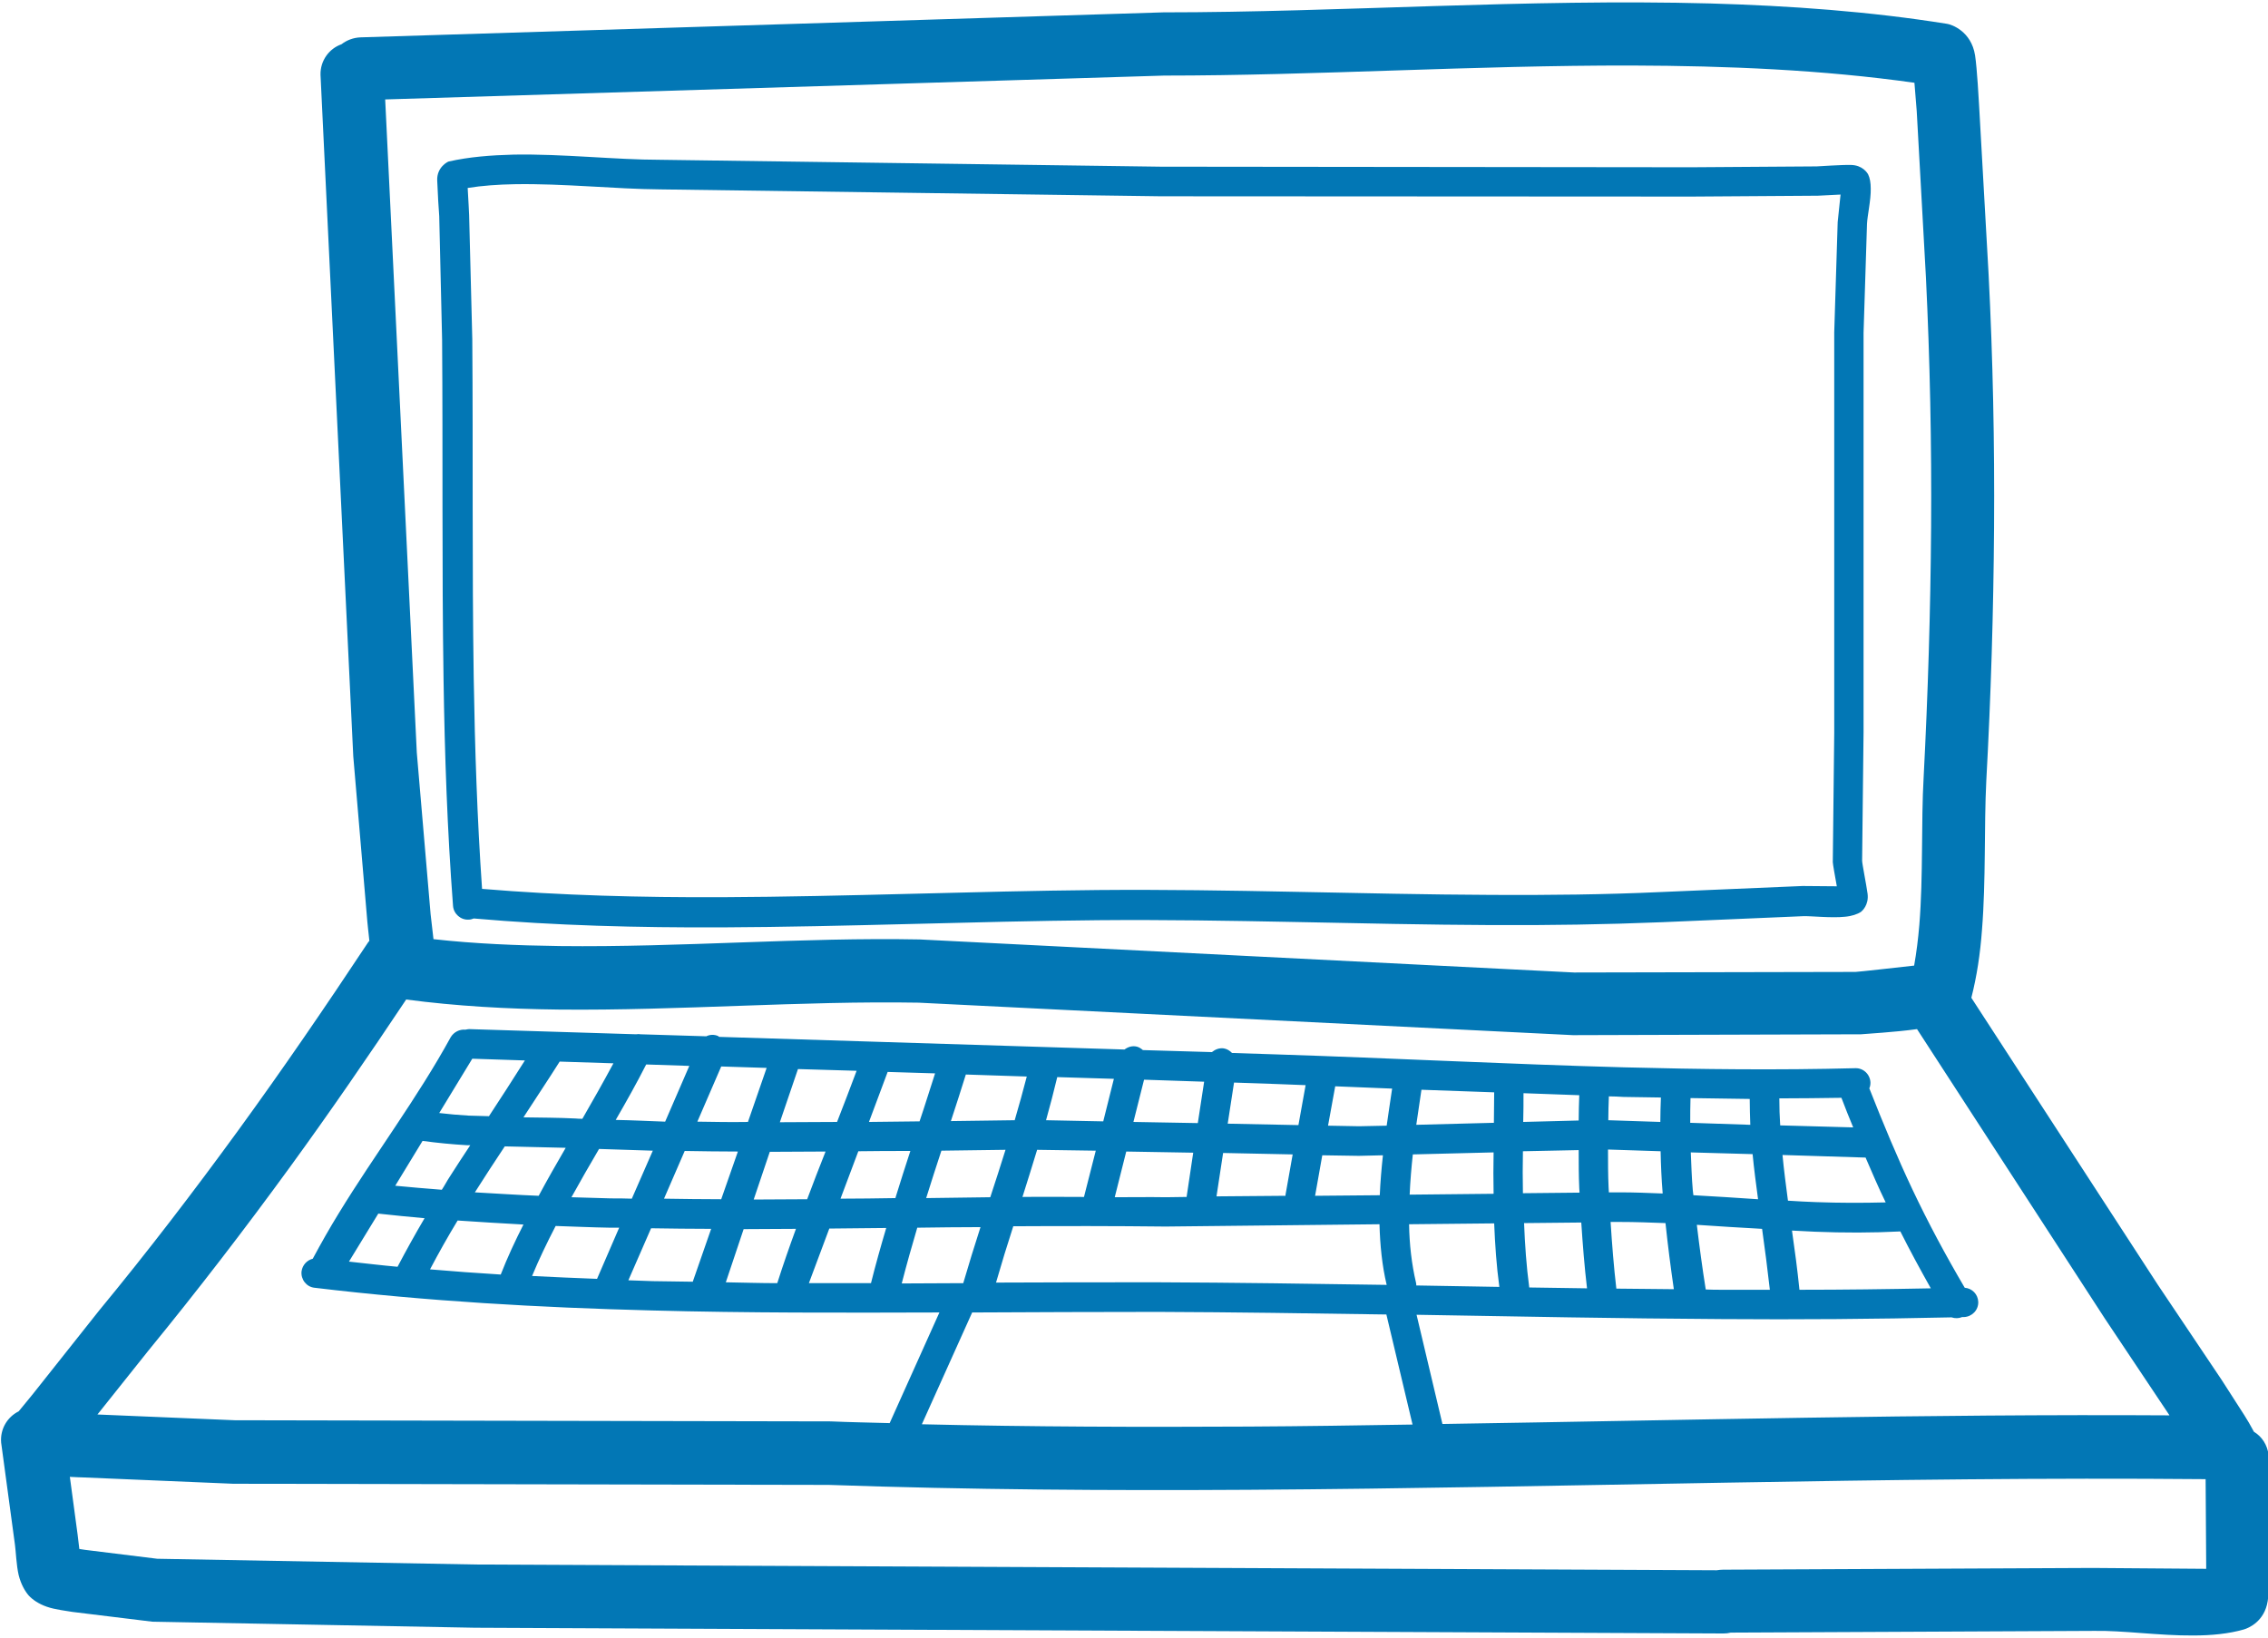
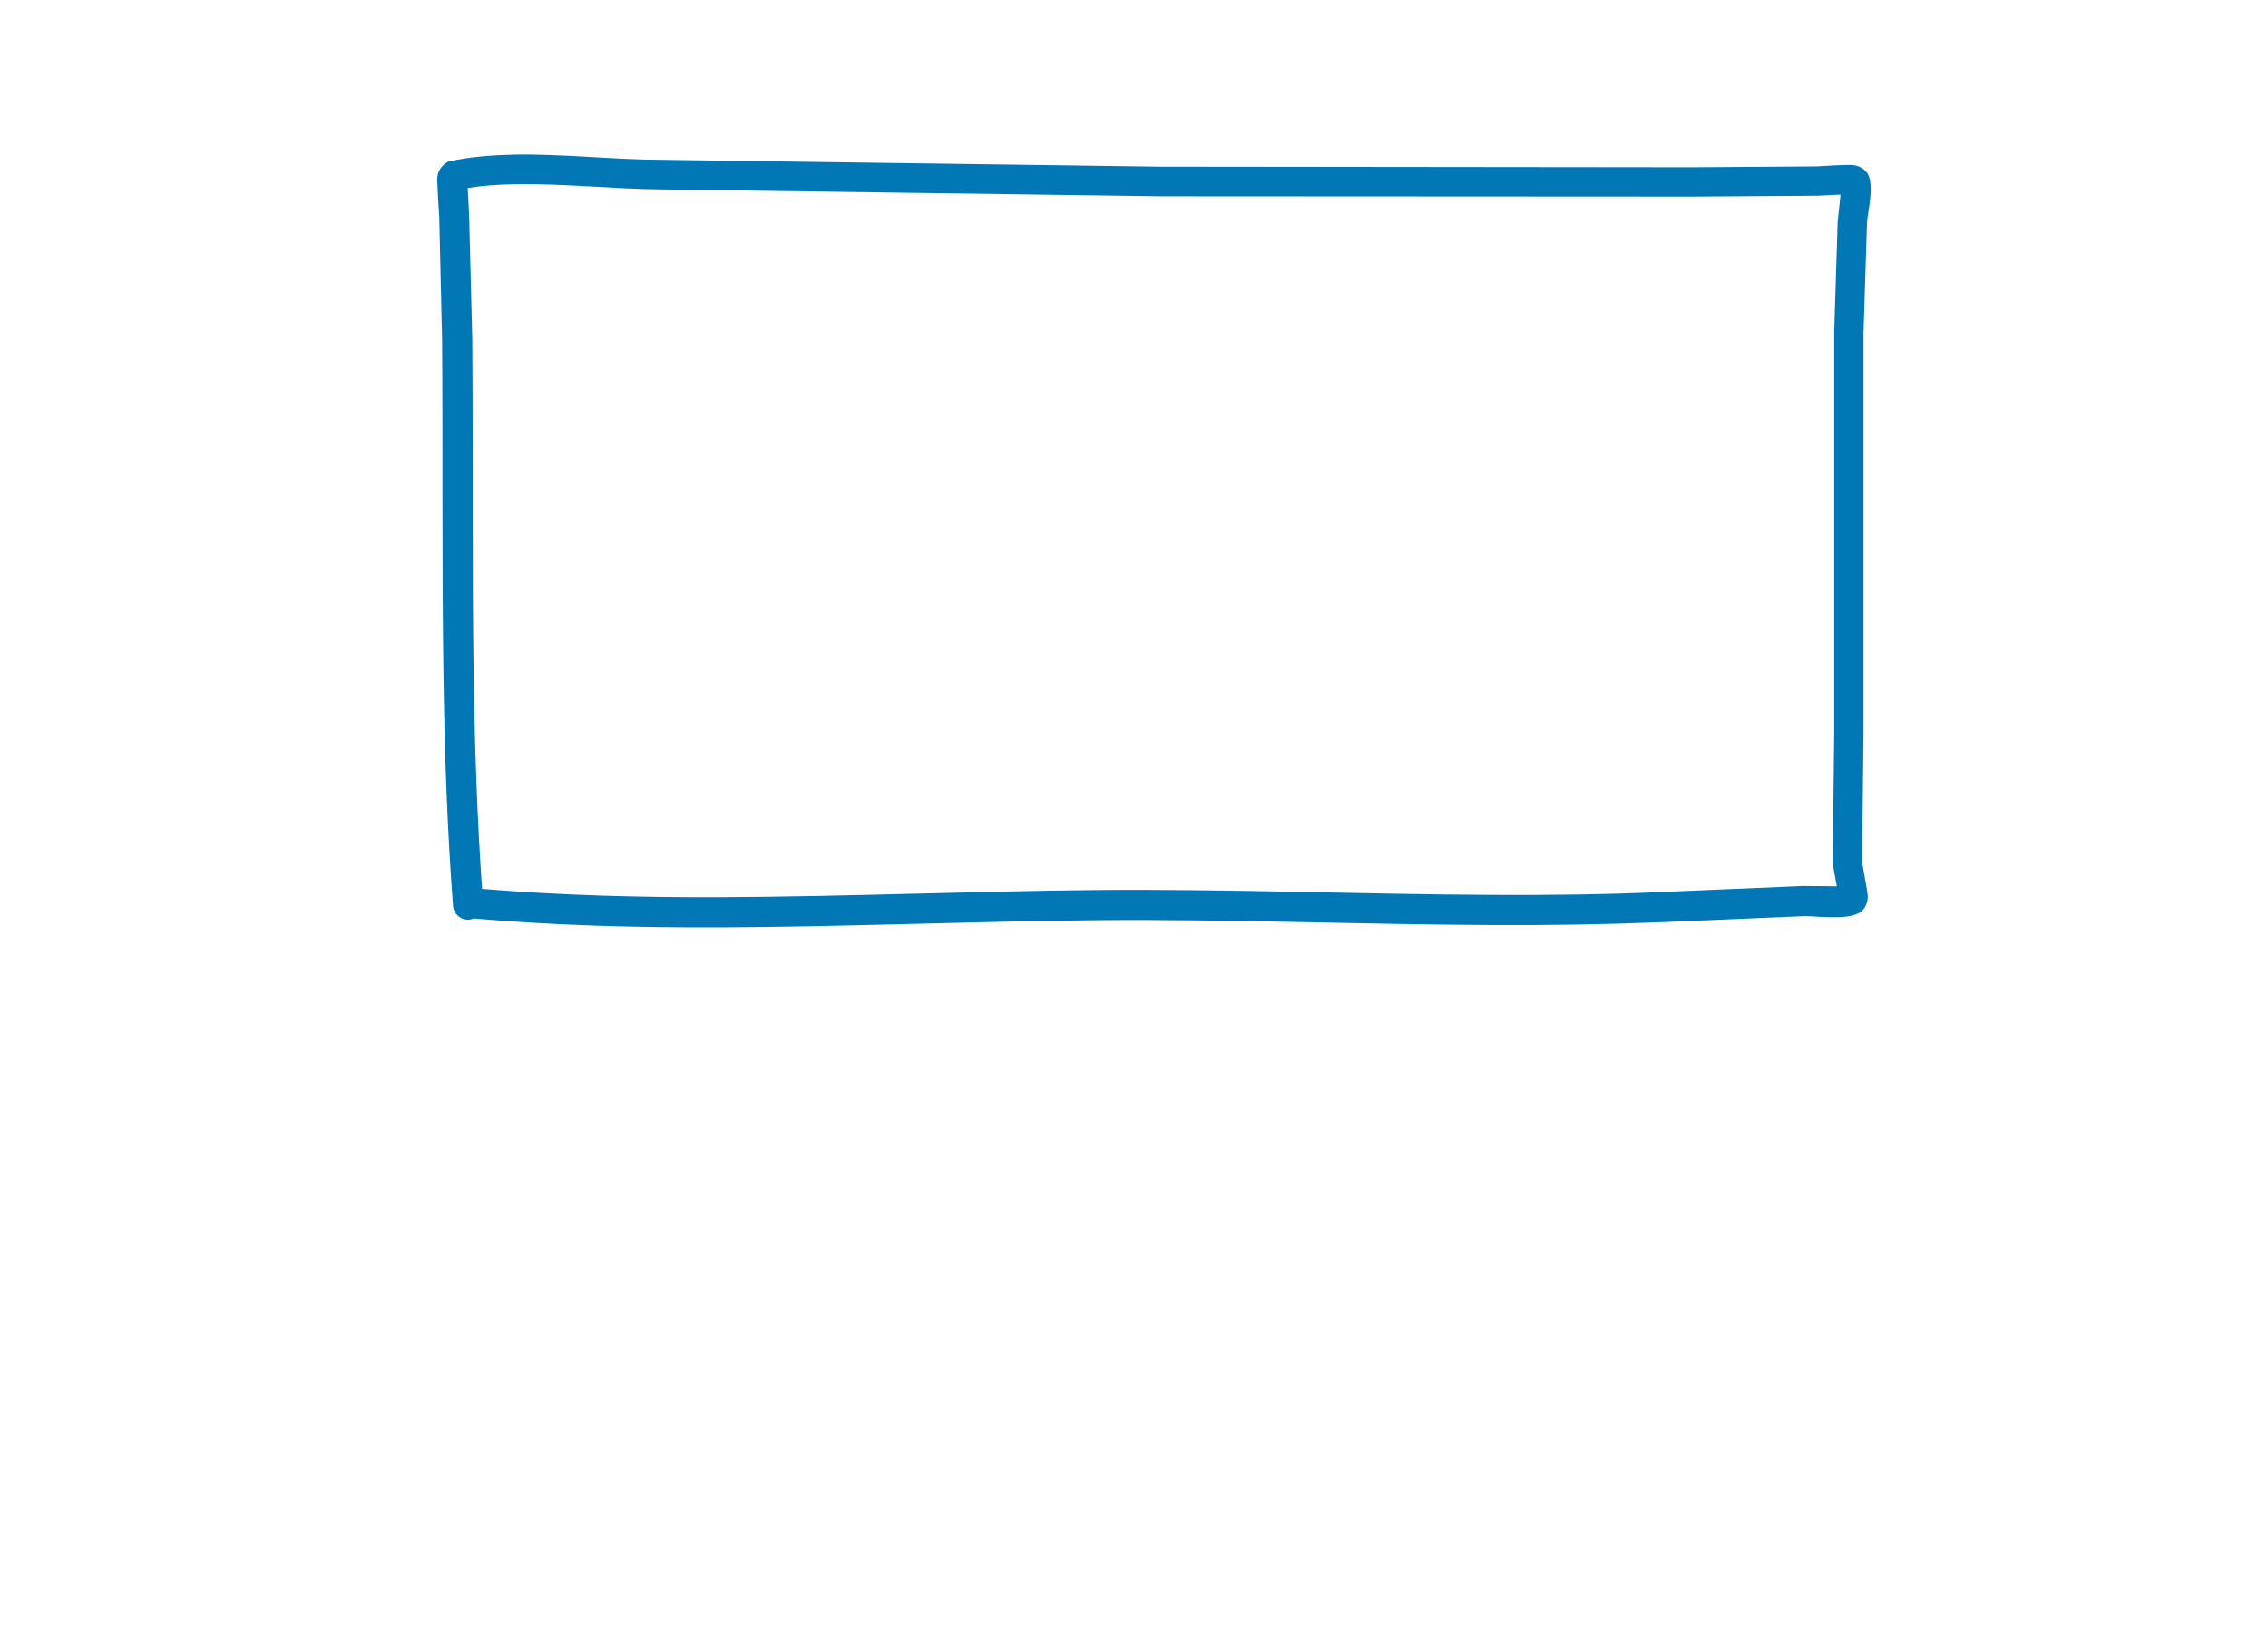
<svg xmlns="http://www.w3.org/2000/svg" fill="#0277b5" height="57" preserveAspectRatio="xMidYMid meet" version="1" viewBox="10.5 21.5 78.9 57.0" width="78.9" zoomAndPan="magnify">
  <g clip-rule="evenodd" fill-rule="evenodd" id="change1_1">
-     <path d="M89.42,72.13c-0.04-0.35-0.23-0.64-0.51-0.81c-0.11-0.21-0.24-0.43-0.33-0.57l-0.79-1.23l-2.22-3.31 l-6.49-9.99c0.19-0.74,0.31-1.54,0.37-2.36c0.14-1.74,0.07-3.6,0.15-5.19c0.16-2.93,0.25-5.87,0.27-8.81 c0.02-2.94-0.04-5.88-0.19-8.82l-0.33-5.86c-0.01-0.16-0.07-1.3-0.14-1.75c-0.13-0.85-0.83-1.08-0.97-1.1 c-2.68-0.43-5.45-0.63-8.25-0.71c-6.36-0.17-12.9,0.31-19.02,0.31L23.04,22.8c-0.25,0.01-0.48,0.1-0.66,0.24 c-0.43,0.15-0.74,0.57-0.73,1.06l1.14,23.72l0.49,5.76c0.01,0.06,0.03,0.34,0.07,0.66c-0.02,0.02-0.04,0.04-0.05,0.06 c-1.47,2.22-2.96,4.4-4.51,6.53c-1.55,2.13-3.15,4.22-4.84,6.27l-2.3,2.9c-0.05,0.07-0.3,0.36-0.5,0.61 c-0.4,0.2-0.65,0.62-0.61,1.09l0.48,3.55c0.03,0.2,0.05,0.73,0.13,1.06c0.08,0.32,0.22,0.56,0.35,0.71 c0.13,0.14,0.34,0.29,0.63,0.39c0.28,0.1,0.73,0.15,0.89,0.18l2.78,0.34l11.22,0.21l43.44,0.2c0.09,0,0.17-0.01,0.25-0.03 l12.63-0.06c1-0.02,2.29,0.17,3.46,0.16c0.63,0,1.24-0.06,1.76-0.21c0.17-0.05,0.72-0.28,0.83-0.99c0.05-0.3,0.06-1.06,0.06-1.15 L89.42,72.13z M51,24.13c5.24,0,10.79-0.36,16.27-0.35c3.33,0.01,6.64,0.15,9.83,0.6l0.08,0.99l0.32,5.78 c0.14,2.89,0.2,5.79,0.18,8.7c-0.02,2.9-0.11,5.81-0.26,8.7c-0.09,1.57-0.01,3.42-0.15,5.14c-0.04,0.48-0.1,0.96-0.18,1.41 c-0.63,0.07-1.86,0.21-2.04,0.22l-9.79,0.02L42.5,54.19c-4.07-0.08-8.35,0.28-12.52,0.23c-1.49-0.02-2.96-0.08-4.4-0.24l-0.1-0.87 l-0.48-5.62l-1.1-22.73L51,24.13z M15.66,68.5c1.71-2.09,3.34-4.21,4.92-6.38c1.39-1.91,2.73-3.86,4.05-5.84 c1.74,0.23,3.53,0.33,5.33,0.35c4.17,0.04,8.44-0.31,12.5-0.24l22.76,1.13l10.02-0.03c0.2-0.02,1.15-0.07,1.95-0.18l6.54,10.08 l2.23,3.34l0.01,0.02c-8.43-0.05-16.86,0.17-25.29,0.3l-0.9-3.8c3.54,0.06,7.07,0.13,10.61,0.15c2.67,0.02,5.33,0,8-0.06 c0.12,0.04,0.25,0.04,0.37-0.01c0.02,0,0.04,0,0.06,0c0.28-0.01,0.51-0.24,0.5-0.53c-0.01-0.26-0.21-0.47-0.47-0.49 c-0.67-1.14-1.27-2.26-1.81-3.4c-0.54-1.14-1.03-2.32-1.51-3.54c0.03-0.06,0.04-0.13,0.04-0.2c-0.01-0.28-0.24-0.51-0.53-0.5 c-2.68,0.07-5.36,0.04-8.04-0.03c-4.03-0.11-8.07-0.32-12.09-0.45l-1.55-0.05c-0.08-0.08-0.17-0.14-0.29-0.16 c-0.16-0.02-0.3,0.04-0.41,0.13l-2.4-0.07c-0.06-0.05-0.13-0.1-0.21-0.12c-0.16-0.04-0.31,0.01-0.43,0.1l-14.1-0.44 c-0.02-0.01-0.03-0.02-0.04-0.03c-0.14-0.06-0.29-0.05-0.41,0.01l-2.28-0.07c-0.05-0.01-0.11-0.01-0.16,0l-5.81-0.18 c-0.04,0-0.08,0.01-0.13,0.02c-0.2-0.02-0.4,0.08-0.51,0.26c-1.16,2.12-2.63,4.06-3.89,6.12c-0.32,0.52-0.62,1.05-0.91,1.59 c-0.2,0.05-0.36,0.22-0.39,0.44c-0.03,0.28,0.17,0.54,0.45,0.57c3.92,0.47,7.83,0.69,11.74,0.79c3.33,0.09,6.66,0.08,10,0.07 l-1.73,3.85c-0.68-0.02-1.37-0.03-2.05-0.06l-20.74-0.04l-4.77-0.2L15.66,68.5z M24.25,62.76l0.95-1.56 c0.51,0.07,1.03,0.12,1.55,0.15c0.04,0,0.07,0,0.11,0c-0.24,0.36-0.48,0.73-0.71,1.09c-0.1,0.15-0.18,0.31-0.28,0.46 C25.32,62.86,24.79,62.81,24.25,62.76z M25.27,63.89c-0.33,0.56-0.64,1.12-0.94,1.69c-0.56-0.05-1.13-0.12-1.69-0.18l1.02-1.67 C24.19,63.79,24.73,63.84,25.27,63.89z M27.51,60.34c-0.24-0.01-0.47-0.01-0.71-0.02c-0.34-0.02-0.68-0.05-1.02-0.09l1.15-1.89 l1.83,0.06C28.35,59.05,27.93,59.7,27.51,60.34z M29.97,58.44l1.87,0.06c-0.35,0.65-0.71,1.29-1.08,1.93c-0.08,0-0.16,0-0.24-0.01 c-0.6-0.03-1.21-0.03-1.81-0.04C29.13,59.73,29.56,59.09,29.97,58.44z M26.42,63.97c0.76,0.05,1.52,0.1,2.29,0.14 c-0.29,0.57-0.56,1.15-0.79,1.74c-0.82-0.05-1.64-0.11-2.46-0.18C25.76,65.1,26.08,64.53,26.42,63.97z M27.02,62.99 c0.34-0.54,0.69-1.07,1.04-1.6c0.7,0.02,1.41,0.03,2.12,0.05c-0.32,0.55-0.64,1.11-0.94,1.67C28.49,63.08,27.75,63.03,27.02,62.99z M29.83,64.16c0.63,0.02,1.27,0.05,1.9,0.06c0.1,0,0.21,0,0.31,0l-0.77,1.78c-0.75-0.03-1.51-0.06-2.26-0.1 C29.25,65.32,29.53,64.74,29.83,64.16z M31.75,63.2c-0.46-0.01-0.92-0.03-1.37-0.04c0.31-0.56,0.63-1.12,0.96-1.68 c0.62,0.02,1.25,0.04,1.87,0.06l-0.73,1.67C32.24,63.2,32,63.2,31.75,63.2z M31.92,60.47c0.37-0.64,0.73-1.28,1.06-1.93l1.5,0.05 l-0.84,1.94C33.07,60.51,32.5,60.48,31.92,60.47z M33.15,64.24c0.7,0.01,1.39,0.02,2.09,0.02L34.6,66.1 c-0.46-0.01-0.92-0.01-1.39-0.02c-0.28-0.01-0.57-0.02-0.85-0.03L33.15,64.24z M33.6,63.21l0.72-1.66 c0.62,0.01,1.23,0.02,1.85,0.02l-0.58,1.66C34.93,63.23,34.26,63.22,33.6,63.21z M34.76,60.53l0.83-1.92l1.58,0.05l-0.65,1.88 C35.94,60.55,35.35,60.54,34.76,60.53z M36.37,64.27c0.61,0,1.21-0.01,1.82-0.01c-0.23,0.63-0.45,1.26-0.65,1.89 c-0.6,0-1.19-0.02-1.79-0.03L36.37,64.27z M36.72,63.24l0.56-1.66c0.65,0,1.29-0.01,1.94-0.01c-0.22,0.55-0.43,1.1-0.64,1.66 C37.96,63.23,37.34,63.24,36.72,63.24z M37.63,60.55l0.63-1.85l2.04,0.06c-0.22,0.59-0.45,1.19-0.68,1.78 C38.96,60.54,38.29,60.55,37.63,60.55z M39.35,64.25c0.66-0.01,1.32-0.01,1.98-0.02c-0.19,0.64-0.37,1.28-0.53,1.92 c-0.72,0-1.44,0-2.16,0L39.35,64.25z M39.74,63.21l0.62-1.65c0.6-0.01,1.21-0.01,1.81-0.01c-0.17,0.52-0.34,1.05-0.5,1.57 c-0.01,0.02-0.01,0.05-0.02,0.07C41.01,63.2,40.37,63.21,39.74,63.21z M52.01,61.61l-0.23,1.54l-0.71,0.01c-0.6-0.01-1.2,0-1.79,0 l0.4-1.59L52.01,61.61z M49.93,60.54l0.37-1.47l2.09,0.07l-0.22,1.44L49.93,60.54z M51.05,64.18l7.44-0.08 c0.02,0.73,0.09,1.44,0.25,2.11c-2.65-0.04-5.3-0.08-7.95-0.09c-1.88,0-3.76,0-5.64,0.01c0.19-0.66,0.39-1.31,0.6-1.96 C47.51,64.16,49.28,64.16,51.05,64.18z M55.47,61.67l-0.25,1.41c0,0.01,0,0.02,0,0.03l-2.4,0.02l0.23-1.51L55.47,61.67z M53.21,60.6l0.22-1.43l1.46,0.05c0.34,0.01,0.69,0.03,1.03,0.04l-0.25,1.39L53.21,60.6z M57.77,61.72l0.84-0.02 c-0.05,0.46-0.09,0.92-0.11,1.39l-2.25,0.02l0.25-1.41L57.77,61.72z M56.7,60.67l0.25-1.37c0.66,0.03,1.32,0.05,1.98,0.08 c-0.06,0.42-0.13,0.85-0.19,1.29l-0.96,0.02L56.7,60.67z M48.88,60.52l-1.99-0.04c0.14-0.5,0.27-1,0.39-1.5l1.97,0.06L48.88,60.52z M48.62,61.54l-0.41,1.61c-0.71,0-1.43-0.01-2.14,0c0.17-0.55,0.35-1.1,0.51-1.64L48.62,61.54z M45.8,60.48 c-0.74,0.01-1.48,0.02-2.22,0.03c0.18-0.54,0.35-1.08,0.52-1.62l2.12,0.07C46.09,59.46,45.95,59.97,45.8,60.48z M45.48,61.51 c-0.17,0.55-0.35,1.1-0.53,1.65c-0.74,0.01-1.48,0.02-2.23,0.03c0.17-0.55,0.35-1.1,0.53-1.65C43.99,61.53,44.74,61.52,45.48,61.51 z M42.49,60.52c-0.59,0.01-1.17,0.01-1.76,0.02l0.65-1.74l1.65,0.05C42.85,59.4,42.68,59.96,42.49,60.52z M42.41,64.22 c0.74-0.01,1.47-0.02,2.2-0.02c-0.21,0.65-0.41,1.3-0.6,1.95c-0.71,0-1.43,0.01-2.14,0.01C42.04,65.5,42.22,64.86,42.41,64.22z M44.32,67.17c2.15-0.01,4.3-0.02,6.47-0.02c2.65,0.01,5.3,0.05,7.94,0.09l0.91,3.83c-1.9,0.03-3.79,0.06-5.69,0.07 c-3.79,0.02-7.59,0.01-11.38-0.08L44.32,67.17z M59.52,64.1l2.96-0.03c0.03,0.74,0.08,1.48,0.18,2.21 c-0.96-0.02-1.92-0.03-2.89-0.05c0-0.03,0-0.07-0.01-0.1C59.61,65.49,59.53,64.8,59.52,64.1z M62.46,61.6 c-0.01,0.48-0.01,0.96,0,1.44l-2.92,0.03c0.02-0.47,0.06-0.94,0.11-1.4L62.46,61.6z M59.77,60.64c0.06-0.42,0.12-0.83,0.18-1.22 c0.84,0.03,1.68,0.06,2.53,0.09c0,0.35-0.01,0.71-0.01,1.06L59.77,60.64z M65.42,61.52c0,0.44,0,0.89,0.02,1.33 c0,0.05,0.01,0.1,0.01,0.15l-1.97,0.02c-0.01-0.49-0.01-0.97,0-1.46L65.42,61.52z M63.49,60.54c0.01-0.33,0.01-0.67,0.01-1 c0.65,0.02,1.29,0.05,1.94,0.07c-0.01,0.3-0.02,0.59-0.02,0.88L63.49,60.54z M65.51,64.04c0.05,0.76,0.11,1.53,0.2,2.29 c-0.67-0.01-1.34-0.02-2.01-0.03c-0.1-0.75-0.15-1.49-0.18-2.24L65.51,64.04z M68.27,61.56c0.01,0.48,0.03,0.96,0.07,1.44 c0,0.01,0,0.02,0,0.03c-0.49-0.02-0.99-0.04-1.48-0.04l-0.39,0c0-0.06-0.01-0.12-0.01-0.18c-0.02-0.44-0.02-0.87-0.02-1.31 L68.27,61.56z M66.45,60.48c0-0.28,0.01-0.56,0.02-0.83c0.17,0,0.34,0.01,0.51,0.02c0.43,0.01,0.87,0.01,1.3,0.02 c-0.01,0.28-0.02,0.56-0.02,0.85L66.45,60.48z M68.44,64.06c0.08,0.77,0.18,1.54,0.29,2.3c-0.67-0.01-1.33-0.01-2-0.02 c-0.09-0.77-0.15-1.54-0.2-2.32l0.32,0C67.38,64.02,67.91,64.04,68.44,64.06z M69.41,63.09c-0.01-0.06-0.01-0.11-0.02-0.17 c-0.04-0.44-0.05-0.88-0.07-1.32l2.15,0.06c0.05,0.52,0.12,1.05,0.19,1.57C70.91,63.18,70.16,63.13,69.41,63.09z M71.8,64.26 c0.1,0.71,0.19,1.41,0.27,2.12c-0.55,0-1.11,0-1.66,0c-0.19,0-0.38,0-0.57-0.01c-0.12-0.75-0.22-1.5-0.31-2.25 C70.28,64.17,71.04,64.22,71.8,64.26z M69.3,60.57c0-0.29,0-0.57,0.01-0.86c0.69,0.01,1.37,0.02,2.06,0.03c0,0.3,0.01,0.6,0.02,0.9 L69.3,60.57z M73.68,63.33c-0.33-0.01-0.65-0.03-0.98-0.05c-0.07-0.53-0.14-1.06-0.19-1.59l2.89,0.09c0.23,0.53,0.45,1.05,0.7,1.56 C75.3,63.36,74.49,63.36,73.68,63.33z M76.61,64.35c0.33,0.66,0.69,1.32,1.06,1.98c-1.52,0.03-3.05,0.05-4.57,0.05 c-0.07-0.69-0.16-1.37-0.26-2.06c0.27,0.01,0.53,0.03,0.8,0.04C74.64,64.4,75.63,64.4,76.61,64.35z M72.43,60.66 c-0.02-0.31-0.03-0.62-0.03-0.94c0.72,0,1.44-0.01,2.16-0.02c0.13,0.35,0.27,0.69,0.41,1.03L72.43,60.66z M87.25,76.09l-3.95-0.03 l-12.86,0.06c-0.07,0-0.15,0.01-0.22,0.02l-43.16-0.2l-11.09-0.2l-2.51-0.31l-0.2-0.03L13.2,74.9l-0.27-2.01 c0.21,0.01,0.38,0.02,0.47,0.02l5.21,0.22l20.72,0.04c4.88,0.17,9.75,0.2,14.63,0.17c11.09-0.07,22.18-0.47,33.27-0.37l0.02,3.01 L87.25,76.09z" />
    <path d="M25.88,33.32c0.03,3.94-0.01,7.87,0.05,11.81c0.04,2.63,0.13,5.26,0.33,7.89c0.02,0.28,0.27,0.5,0.55,0.48 c0.06,0,0.12-0.02,0.17-0.04c2.85,0.25,5.73,0.32,8.61,0.31c4.38-0.02,8.77-0.21,13.11-0.25c4.57-0.04,9.14,0.15,13.71,0.17 c1.97,0.01,3.94-0.02,5.9-0.1l4.92-0.21c0.27-0.01,0.98,0.07,1.45,0.02c0.24-0.02,0.44-0.09,0.56-0.17 c0.04-0.03,0.28-0.24,0.23-0.63c-0.04-0.3-0.19-1.05-0.19-1.15l0.05-4.47l0-13.9l0.12-3.79c0.01-0.27,0.14-0.84,0.13-1.23 c0-0.2-0.03-0.37-0.09-0.49c-0.03-0.06-0.2-0.32-0.59-0.33c-0.32-0.01-1.15,0.05-1.2,0.05l-4.36,0.03L50.87,27.3l-17.41-0.24 c-1.54,0-3.38-0.21-5.09-0.18c-0.79,0.02-1.56,0.08-2.26,0.24c-0.02,0-0.42,0.19-0.4,0.66c0.01,0.33,0.06,1.16,0.07,1.24 L25.88,33.32z M28.4,27.91c1.7-0.03,3.53,0.17,5.07,0.18l17.42,0.24l18.47,0.01l4.38-0.03l0.79-0.04l-0.1,0.96l-0.12,3.83l0,13.93 l-0.05,4.51c0,0.06,0.08,0.51,0.14,0.84l-1.19-0.01l-4.93,0.21c-1.95,0.09-3.9,0.11-5.85,0.1c-4.58-0.02-9.15-0.21-13.73-0.17 c-4.34,0.04-8.73,0.23-13.1,0.25c-2.79,0.01-5.57-0.06-8.33-0.29c-0.17-2.45-0.25-4.89-0.29-7.33c-0.06-3.93-0.02-7.86-0.05-11.8 l-0.11-4.32c0-0.07-0.03-0.56-0.05-0.94C27.27,27.96,27.83,27.92,28.4,27.91z" />
  </g>
</svg>